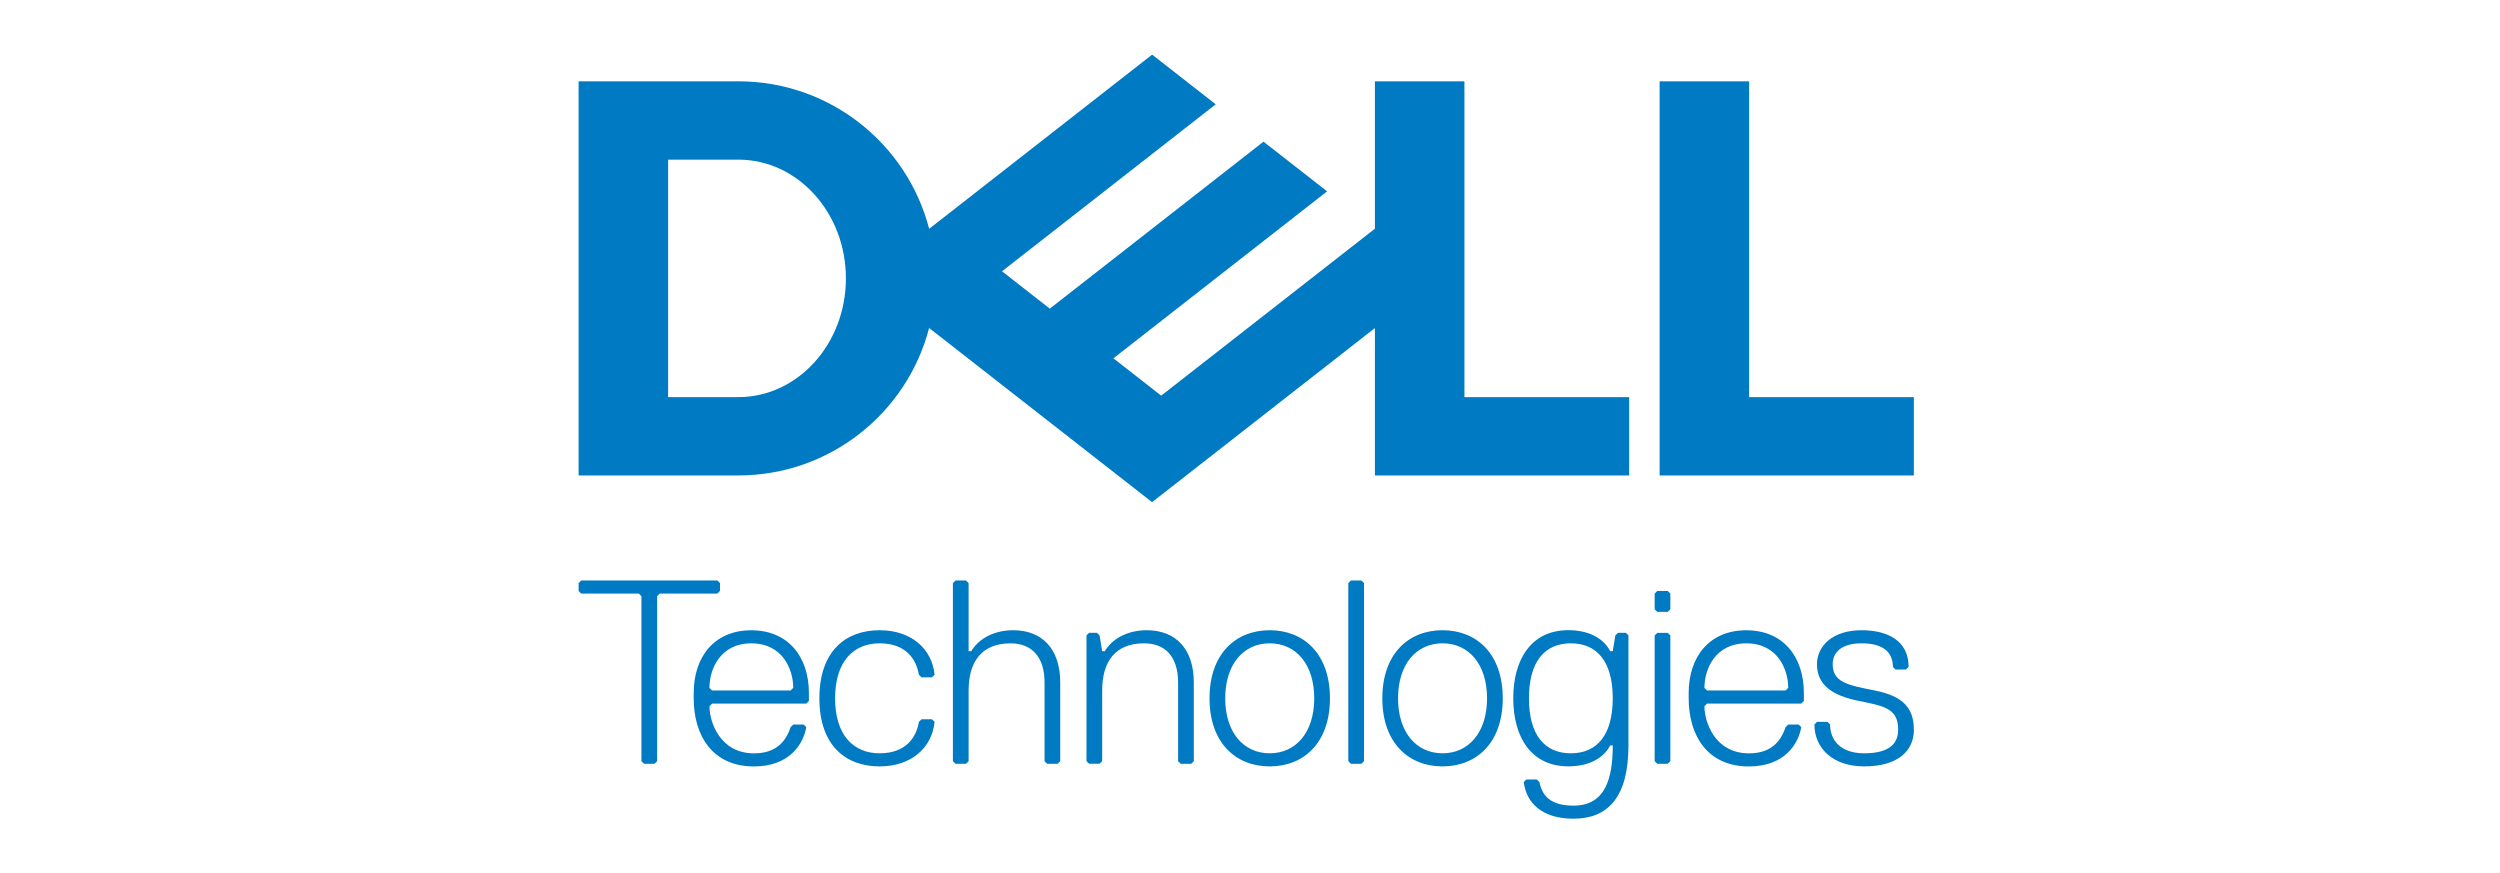
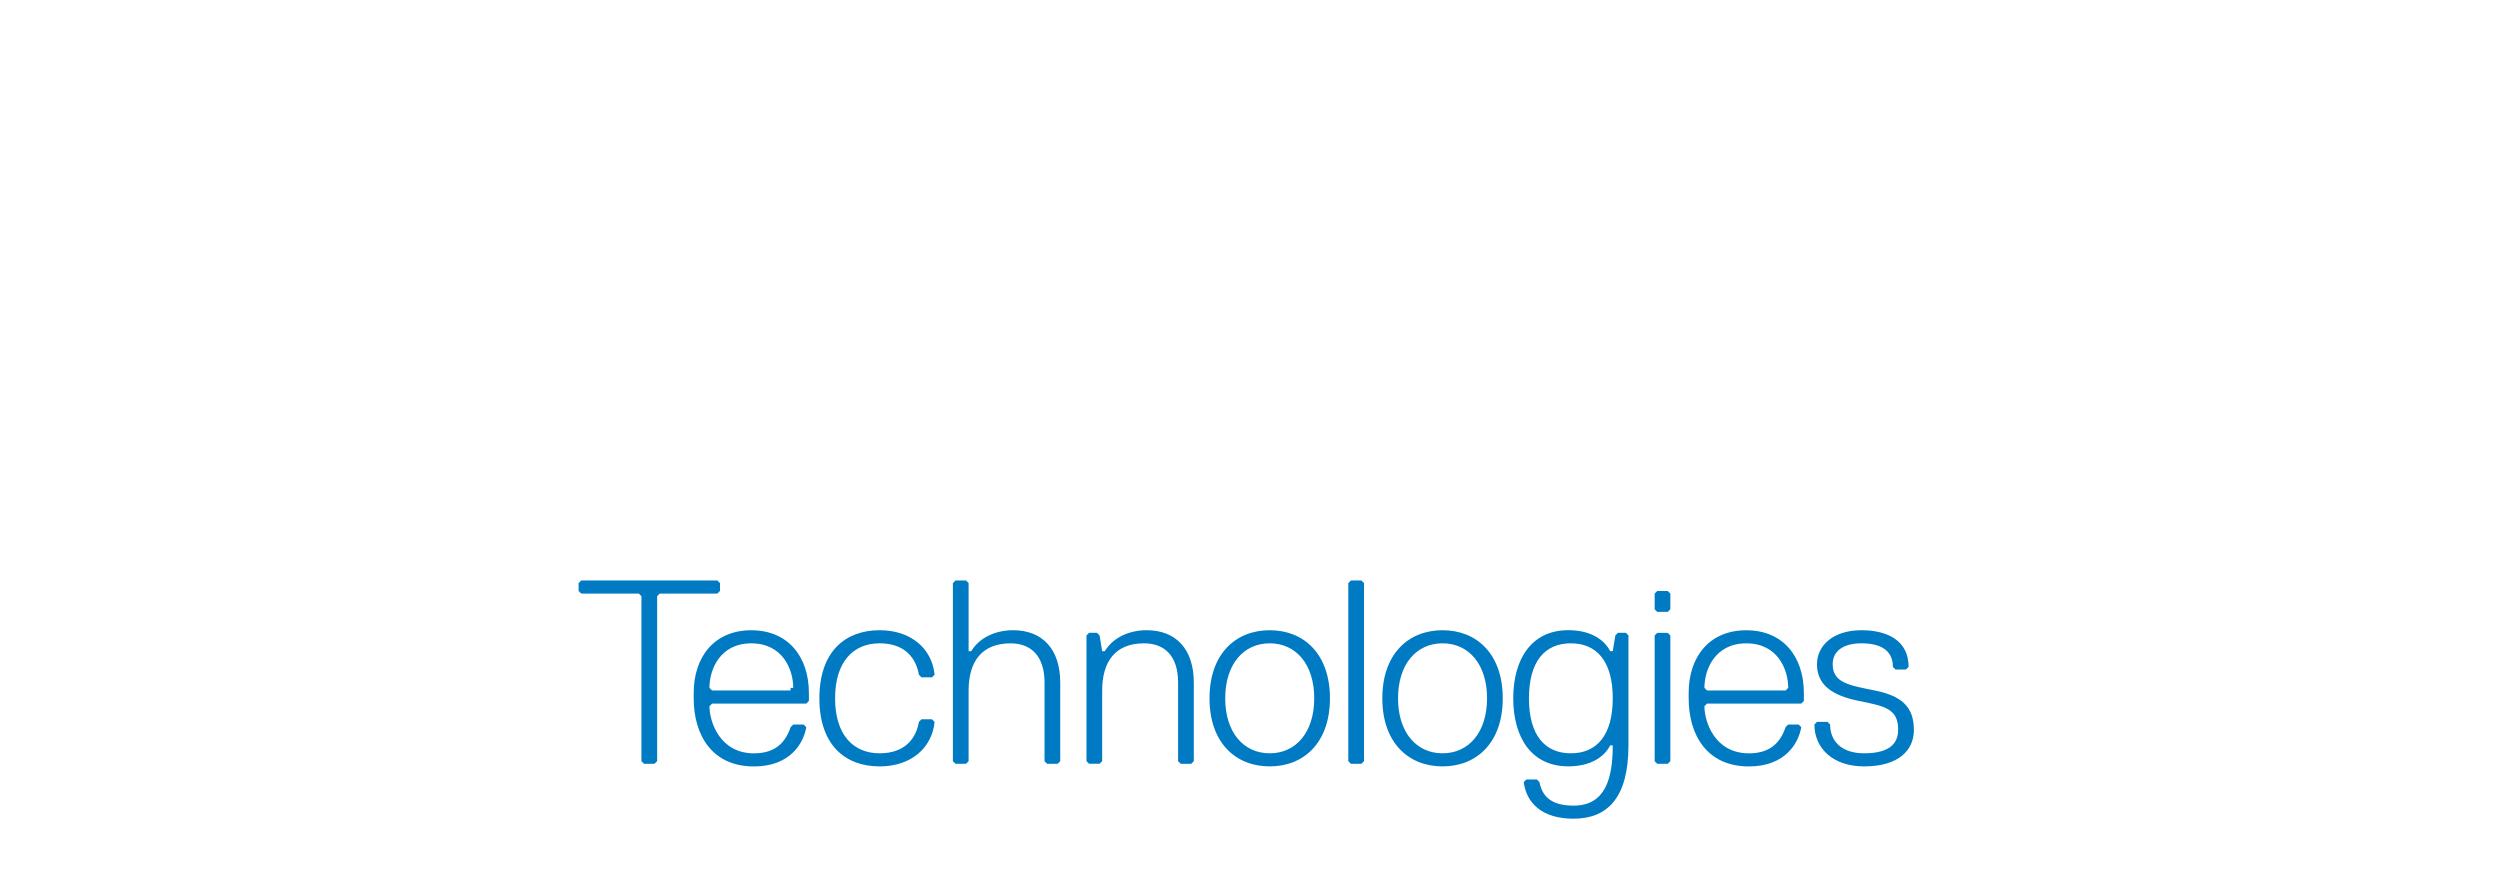
<svg xmlns="http://www.w3.org/2000/svg" width="229" height="80" viewBox="0 0 229 80" fill="none">
  <g clip-path="url(#clip0_8426_223)">
-     <path d="M175.31 36.375V43.55H152.021V7.449H160.221V36.375H175.31ZM67.634 43.55C76.035 43.55 83.095 37.81 85.107 30.043L105.53 45.998L125.942 30.05V43.55H149.231V36.375H134.142V7.449H125.942V20.948L106.366 36.242L101.989 32.822L111.361 25.499L121.565 17.527L115.738 12.976L96.162 28.27L91.785 24.85L111.361 9.555L105.534 5.004L85.111 20.959C83.095 13.188 76.035 7.449 67.634 7.449H53V43.55H67.634ZM61.2 36.375V14.623H67.634C73.074 14.623 77.485 19.494 77.485 25.499C77.485 31.504 73.074 36.375 67.634 36.375H61.2Z" fill="#007BC3" />
-     <path d="M175.31 66.842C175.31 64.682 174.111 63.726 171.712 63.244C169.312 62.765 167.874 62.522 167.874 60.844C167.874 59.645 168.834 58.928 170.512 58.928C172.672 58.928 173.389 59.888 173.389 61.087L173.629 61.327H174.589L174.828 61.087C174.828 58.688 172.907 57.728 170.512 57.728C167.874 57.728 166.435 59.167 166.435 60.848C166.435 62.765 167.874 63.726 170.273 64.204C172.672 64.686 173.871 64.925 173.871 66.842C173.871 68.042 173.154 69.002 170.755 69.002C168.595 69.002 167.638 67.803 167.638 66.364L167.399 66.125H166.439L166.2 66.364C166.2 68.524 167.877 70.202 170.755 70.202C173.871 70.202 175.314 68.763 175.314 66.846M164.996 64.447L165.235 64.208V63.49C165.235 60.131 163.318 57.732 159.959 57.732C156.599 57.732 154.682 60.131 154.682 63.49V63.969C154.682 67.325 156.36 70.206 160.198 70.206C163.554 70.206 164.753 68.046 164.996 66.607L164.757 66.368H163.797L163.557 66.607C163.079 68.046 162.119 69.006 160.202 69.006C157.081 69.006 156.125 66.129 156.125 64.69L156.364 64.451H165L164.996 64.447ZM163.557 63.247H156.364L156.125 63.008C156.125 61.33 157.085 58.931 159.963 58.931C162.84 58.931 163.8 61.33 163.8 63.008L163.561 63.247H163.557ZM153.004 69.724V58.21L152.765 57.971H151.805L151.566 58.21V69.724L151.805 69.963H152.765L153.004 69.724ZM153.004 55.811V54.372L152.765 54.133H151.805L151.566 54.372V55.811L151.805 56.05H152.765L153.004 55.811ZM143.89 69.002C141.491 69.002 140.052 67.325 140.052 63.965C140.052 60.605 141.491 58.928 143.89 58.928C146.289 58.928 147.728 60.605 147.728 63.965C147.728 67.325 146.289 69.002 143.89 69.002ZM147.728 68.281C147.728 71.398 147.007 73.797 144.129 73.797C141.969 73.797 141.252 72.836 141.012 71.637L140.773 71.398H139.813L139.574 71.637C139.813 73.554 141.252 74.993 144.129 74.993C147.249 74.993 149.166 73.076 149.166 68.277V58.202L148.927 57.963H148.206L147.967 58.202L147.728 59.645H147.489C147.01 58.684 145.811 57.724 143.651 57.724C140.295 57.724 138.613 60.362 138.613 63.961C138.613 67.56 140.291 70.198 143.651 70.198C145.811 70.198 147.01 69.242 147.489 68.281H147.728ZM132.137 58.928C134.536 58.928 136.214 60.844 136.214 63.965C136.214 67.085 134.536 69.002 132.137 69.002C129.738 69.002 128.06 67.085 128.06 63.965C128.06 60.844 129.738 58.928 132.137 58.928ZM132.137 70.202C135.254 70.202 137.653 68.042 137.653 63.965C137.653 59.888 135.254 57.728 132.137 57.728C129.021 57.728 126.621 59.888 126.621 63.965C126.621 68.042 129.021 70.202 132.137 70.202ZM124.944 69.724V53.412L124.704 53.173H123.744L123.505 53.412V69.724L123.744 69.963H124.704L124.944 69.724ZM116.307 58.928C118.707 58.928 120.384 60.844 120.384 63.965C120.384 67.085 118.707 69.002 116.307 69.002C113.908 69.002 112.23 67.085 112.23 63.965C112.23 60.844 113.908 58.928 116.307 58.928ZM116.307 70.202C119.424 70.202 121.823 68.042 121.823 63.965C121.823 59.888 119.424 57.728 116.307 57.728C113.191 57.728 110.792 59.888 110.792 63.965C110.792 68.042 113.191 70.202 116.307 70.202ZM109.353 69.724V62.526C109.353 59.41 107.675 57.728 105.037 57.728C103.359 57.728 101.916 58.449 101.199 59.649H100.96L100.721 58.206L100.482 57.967H99.76L99.521 58.206V69.72L99.76 69.959H100.721L100.96 69.72V63.244C100.96 60.605 102.159 58.928 104.798 58.928C106.715 58.928 107.914 60.127 107.914 62.526V69.724L108.153 69.963H109.114L109.353 69.724ZM97.118 69.724V62.526C97.118 59.41 95.44 57.728 92.802 57.728C91.124 57.728 89.686 58.449 88.964 59.649H88.725V53.412L88.486 53.173H87.525L87.286 53.412V69.724L87.525 69.963H88.486L88.725 69.724V63.247C88.725 60.609 89.925 58.931 92.563 58.931C94.48 58.931 95.68 60.131 95.68 62.53V69.727L95.919 69.966H96.879L97.118 69.727V69.724ZM76.494 63.965C76.494 60.605 78.172 58.928 80.571 58.928C82.97 58.928 83.927 60.366 84.17 61.805L84.409 62.044H85.369L85.609 61.805C85.369 59.406 83.448 57.728 80.571 57.728C77.454 57.728 75.055 59.649 75.055 63.965C75.055 68.281 77.454 70.202 80.571 70.202C83.448 70.202 85.369 68.524 85.609 66.125L85.369 65.886H84.409L84.17 66.125C83.931 67.564 82.97 69.002 80.571 69.002C78.172 69.002 76.494 67.325 76.494 63.965ZM73.856 64.447L74.095 64.208V63.49C74.095 60.131 72.174 57.732 68.818 57.732C65.463 57.732 63.542 60.131 63.542 63.49V63.969C63.542 67.325 65.22 70.206 69.058 70.206C72.413 70.206 73.613 68.046 73.856 66.607L73.617 66.368H72.66L72.421 66.607C71.942 68.046 70.982 69.006 69.065 69.006C65.948 69.006 64.988 66.129 64.988 64.69L65.227 64.451H73.863L73.856 64.447ZM72.417 63.247H65.223L64.984 63.008C64.984 61.33 65.945 58.931 68.822 58.931C71.7 58.931 72.66 61.33 72.66 63.008L72.421 63.247H72.417ZM65.952 54.133V53.412L65.713 53.173H53.239L53 53.412V54.133L53.239 54.372H58.516L58.755 54.611V69.724L58.994 69.963H59.954L60.194 69.724V54.611L60.433 54.372H65.709L65.948 54.133H65.952Z" fill="#007BC3" />
+     <path d="M175.31 66.842C175.31 64.682 174.111 63.726 171.712 63.244C169.312 62.765 167.874 62.522 167.874 60.844C167.874 59.645 168.834 58.928 170.512 58.928C172.672 58.928 173.389 59.888 173.389 61.087L173.629 61.327H174.589L174.828 61.087C174.828 58.688 172.907 57.728 170.512 57.728C167.874 57.728 166.435 59.167 166.435 60.848C166.435 62.765 167.874 63.726 170.273 64.204C172.672 64.686 173.871 64.925 173.871 66.842C173.871 68.042 173.154 69.002 170.755 69.002C168.595 69.002 167.638 67.803 167.638 66.364L167.399 66.125H166.439L166.2 66.364C166.2 68.524 167.877 70.202 170.755 70.202C173.871 70.202 175.314 68.763 175.314 66.846M164.996 64.447L165.235 64.208V63.49C165.235 60.131 163.318 57.732 159.959 57.732C156.599 57.732 154.682 60.131 154.682 63.49V63.969C154.682 67.325 156.36 70.206 160.198 70.206C163.554 70.206 164.753 68.046 164.996 66.607L164.757 66.368H163.797L163.557 66.607C163.079 68.046 162.119 69.006 160.202 69.006C157.081 69.006 156.125 66.129 156.125 64.69L156.364 64.451H165L164.996 64.447ZM163.557 63.247H156.364L156.125 63.008C156.125 61.33 157.085 58.931 159.963 58.931C162.84 58.931 163.8 61.33 163.8 63.008L163.561 63.247H163.557ZM153.004 69.724V58.21L152.765 57.971H151.805L151.566 58.21V69.724L151.805 69.963H152.765L153.004 69.724ZM153.004 55.811V54.372L152.765 54.133H151.805L151.566 54.372V55.811L151.805 56.05H152.765L153.004 55.811ZM143.89 69.002C141.491 69.002 140.052 67.325 140.052 63.965C140.052 60.605 141.491 58.928 143.89 58.928C146.289 58.928 147.728 60.605 147.728 63.965C147.728 67.325 146.289 69.002 143.89 69.002ZM147.728 68.281C147.728 71.398 147.007 73.797 144.129 73.797C141.969 73.797 141.252 72.836 141.012 71.637L140.773 71.398H139.813L139.574 71.637C139.813 73.554 141.252 74.993 144.129 74.993C147.249 74.993 149.166 73.076 149.166 68.277V58.202L148.927 57.963H148.206L147.967 58.202L147.728 59.645H147.489C147.01 58.684 145.811 57.724 143.651 57.724C140.295 57.724 138.613 60.362 138.613 63.961C138.613 67.56 140.291 70.198 143.651 70.198C145.811 70.198 147.01 69.242 147.489 68.281H147.728ZM132.137 58.928C134.536 58.928 136.214 60.844 136.214 63.965C136.214 67.085 134.536 69.002 132.137 69.002C129.738 69.002 128.06 67.085 128.06 63.965C128.06 60.844 129.738 58.928 132.137 58.928ZM132.137 70.202C135.254 70.202 137.653 68.042 137.653 63.965C137.653 59.888 135.254 57.728 132.137 57.728C129.021 57.728 126.621 59.888 126.621 63.965C126.621 68.042 129.021 70.202 132.137 70.202ZM124.944 69.724V53.412L124.704 53.173H123.744L123.505 53.412V69.724L123.744 69.963H124.704L124.944 69.724ZM116.307 58.928C118.707 58.928 120.384 60.844 120.384 63.965C120.384 67.085 118.707 69.002 116.307 69.002C113.908 69.002 112.23 67.085 112.23 63.965C112.23 60.844 113.908 58.928 116.307 58.928ZM116.307 70.202C119.424 70.202 121.823 68.042 121.823 63.965C121.823 59.888 119.424 57.728 116.307 57.728C113.191 57.728 110.792 59.888 110.792 63.965C110.792 68.042 113.191 70.202 116.307 70.202ZM109.353 69.724V62.526C109.353 59.41 107.675 57.728 105.037 57.728C103.359 57.728 101.916 58.449 101.199 59.649H100.96L100.721 58.206L100.482 57.967H99.76L99.521 58.206V69.72L99.76 69.959H100.721L100.96 69.72V63.244C100.96 60.605 102.159 58.928 104.798 58.928C106.715 58.928 107.914 60.127 107.914 62.526V69.724L108.153 69.963H109.114L109.353 69.724ZM97.118 69.724V62.526C97.118 59.41 95.44 57.728 92.802 57.728C91.124 57.728 89.686 58.449 88.964 59.649H88.725V53.412L88.486 53.173H87.525L87.286 53.412V69.724L87.525 69.963H88.486L88.725 69.724V63.247C88.725 60.609 89.925 58.931 92.563 58.931C94.48 58.931 95.68 60.131 95.68 62.53V69.727L95.919 69.966H96.879L97.118 69.727V69.724ZM76.494 63.965C76.494 60.605 78.172 58.928 80.571 58.928C82.97 58.928 83.927 60.366 84.17 61.805L84.409 62.044H85.369L85.609 61.805C85.369 59.406 83.448 57.728 80.571 57.728C77.454 57.728 75.055 59.649 75.055 63.965C75.055 68.281 77.454 70.202 80.571 70.202C83.448 70.202 85.369 68.524 85.609 66.125L85.369 65.886H84.409L84.17 66.125C83.931 67.564 82.97 69.002 80.571 69.002C78.172 69.002 76.494 67.325 76.494 63.965ZM73.856 64.447L74.095 64.208V63.49C74.095 60.131 72.174 57.732 68.818 57.732C65.463 57.732 63.542 60.131 63.542 63.49V63.969C63.542 67.325 65.22 70.206 69.058 70.206C72.413 70.206 73.613 68.046 73.856 66.607L73.617 66.368H72.66L72.421 66.607C71.942 68.046 70.982 69.006 69.065 69.006C65.948 69.006 64.988 66.129 64.988 64.69L65.227 64.451H73.863L73.856 64.447ZM72.417 63.247H65.223L64.984 63.008C64.984 61.33 65.945 58.931 68.822 58.931C71.7 58.931 72.66 61.33 72.66 63.008H72.417ZM65.952 54.133V53.412L65.713 53.173H53.239L53 53.412V54.133L53.239 54.372H58.516L58.755 54.611V69.724L58.994 69.963H59.954L60.194 69.724V54.611L60.433 54.372H65.709L65.948 54.133H65.952Z" fill="#007BC3" />
  </g>
  <defs>
    <clipPath id="clip0_8426_223">
      <rect width="122.31" height="70" fill="white" transform="translate(53 5)" />
    </clipPath>
  </defs>
</svg>